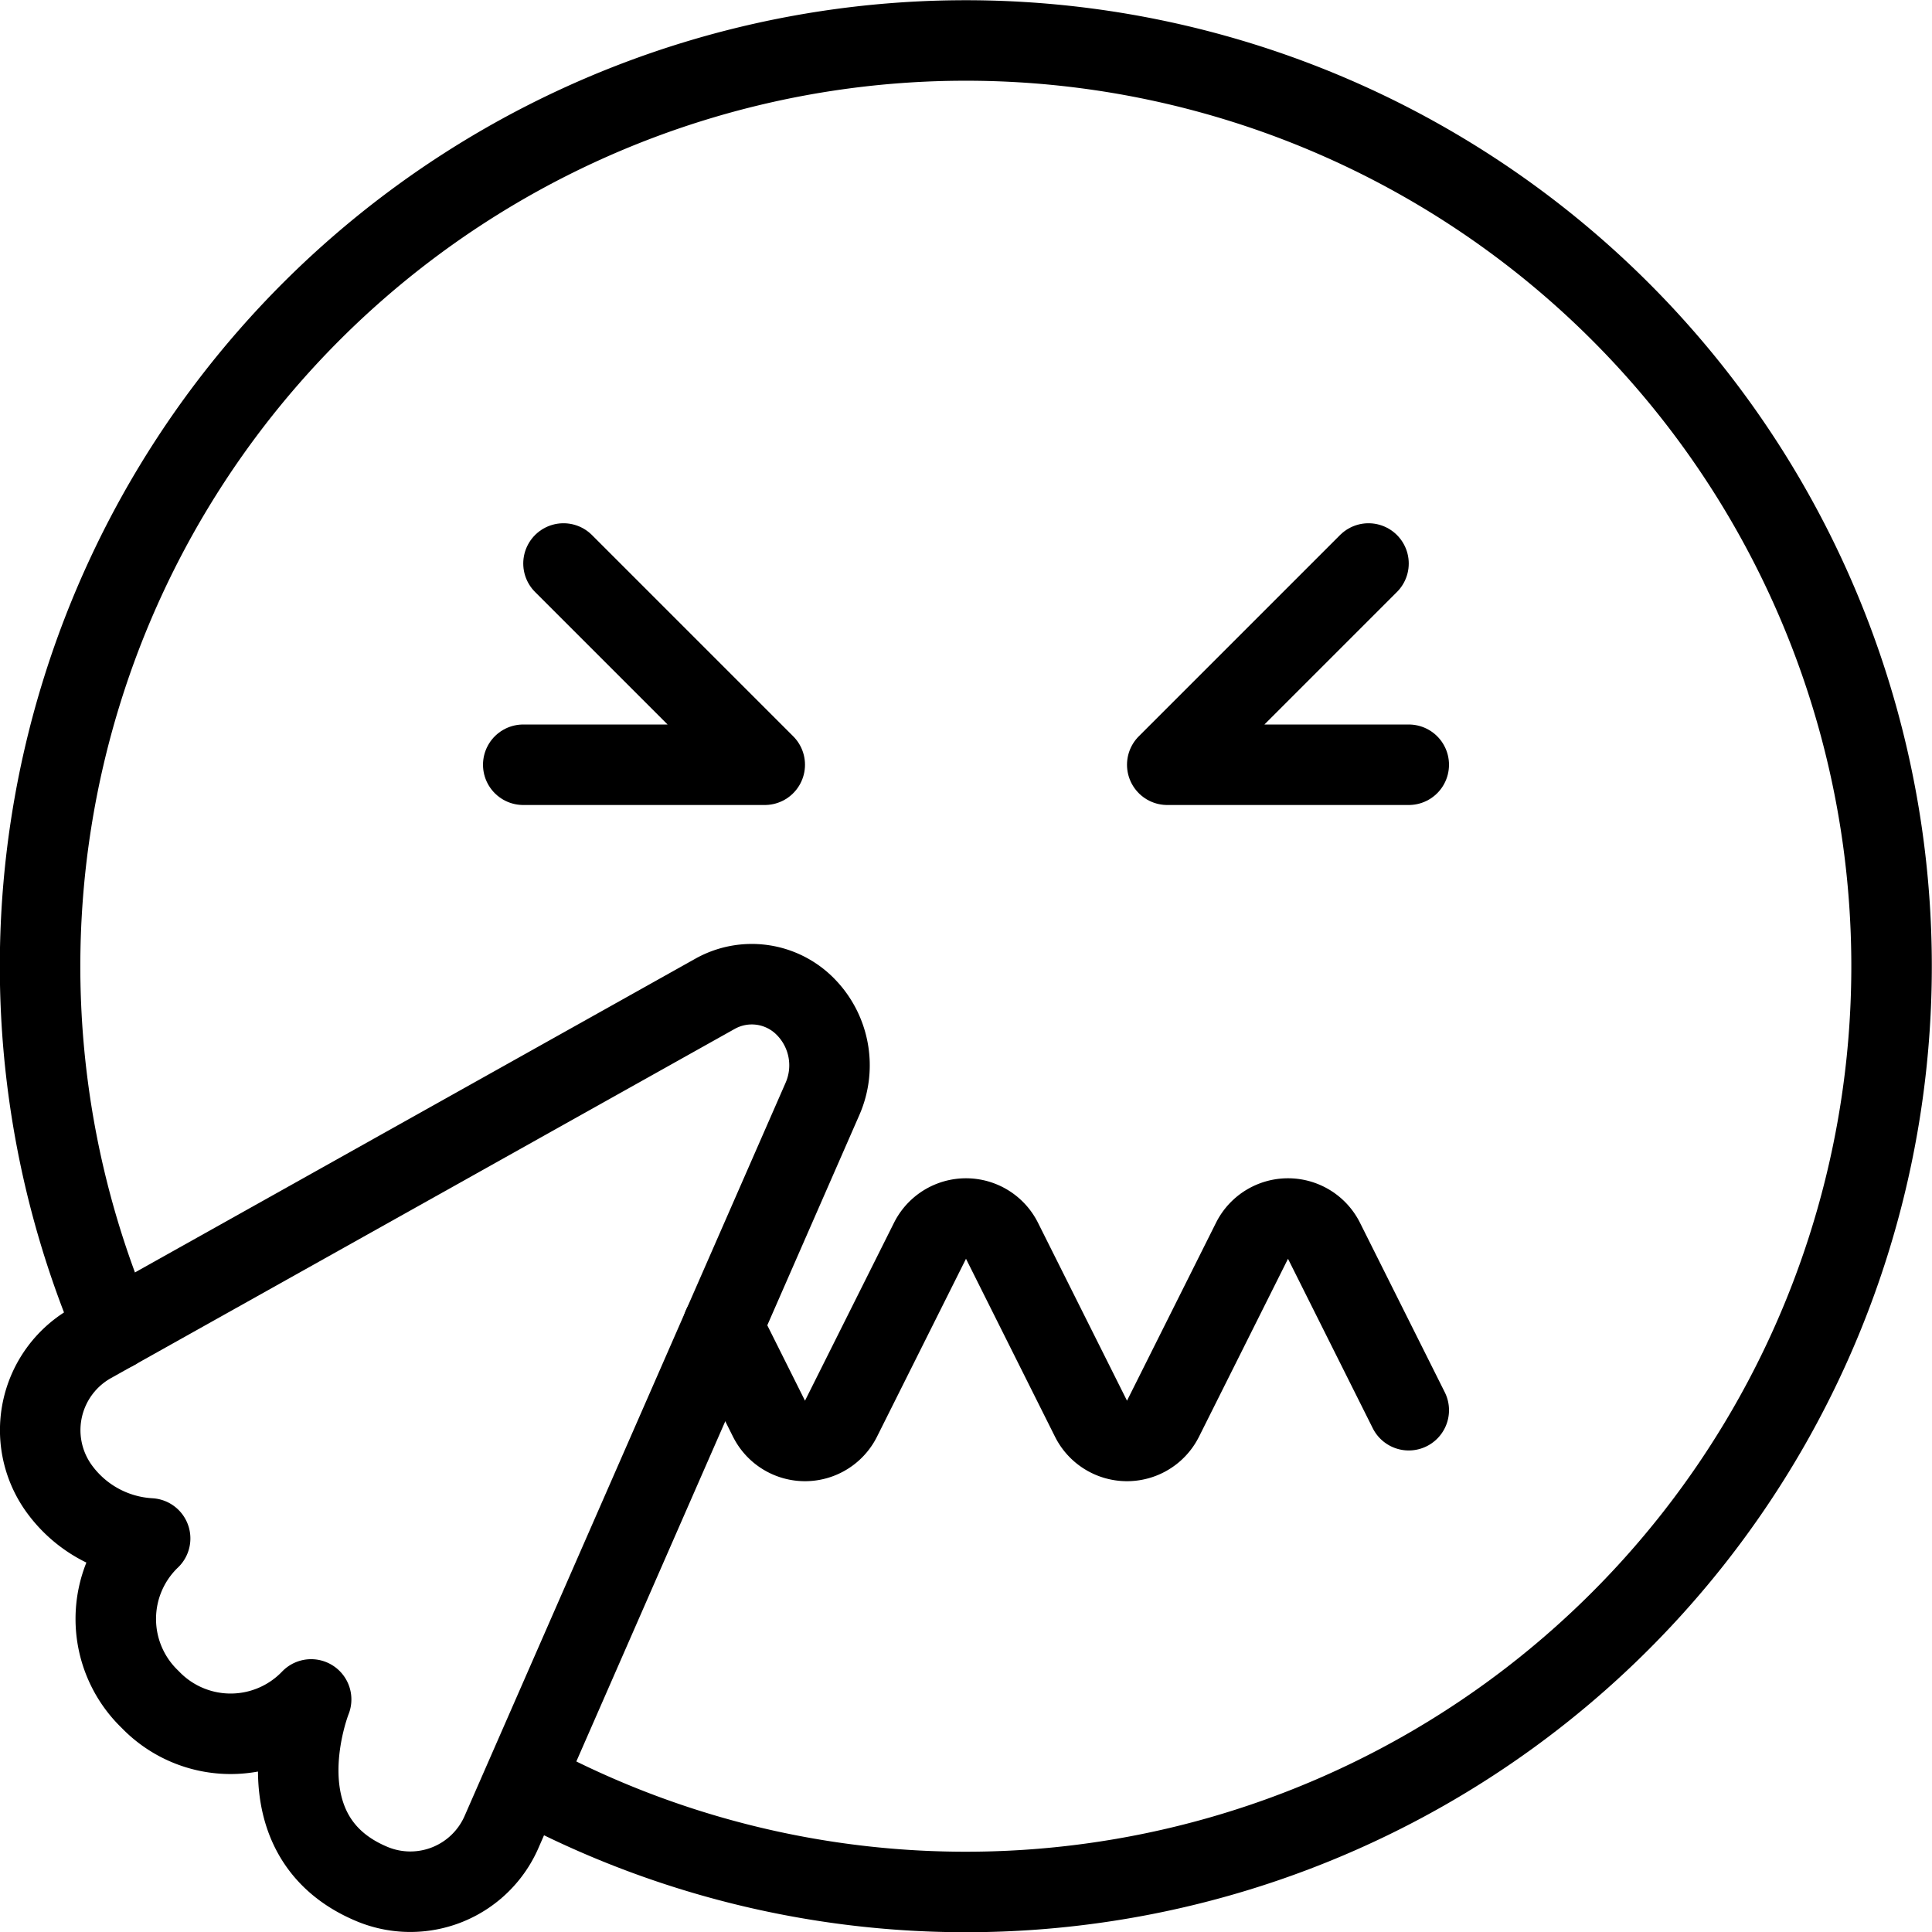
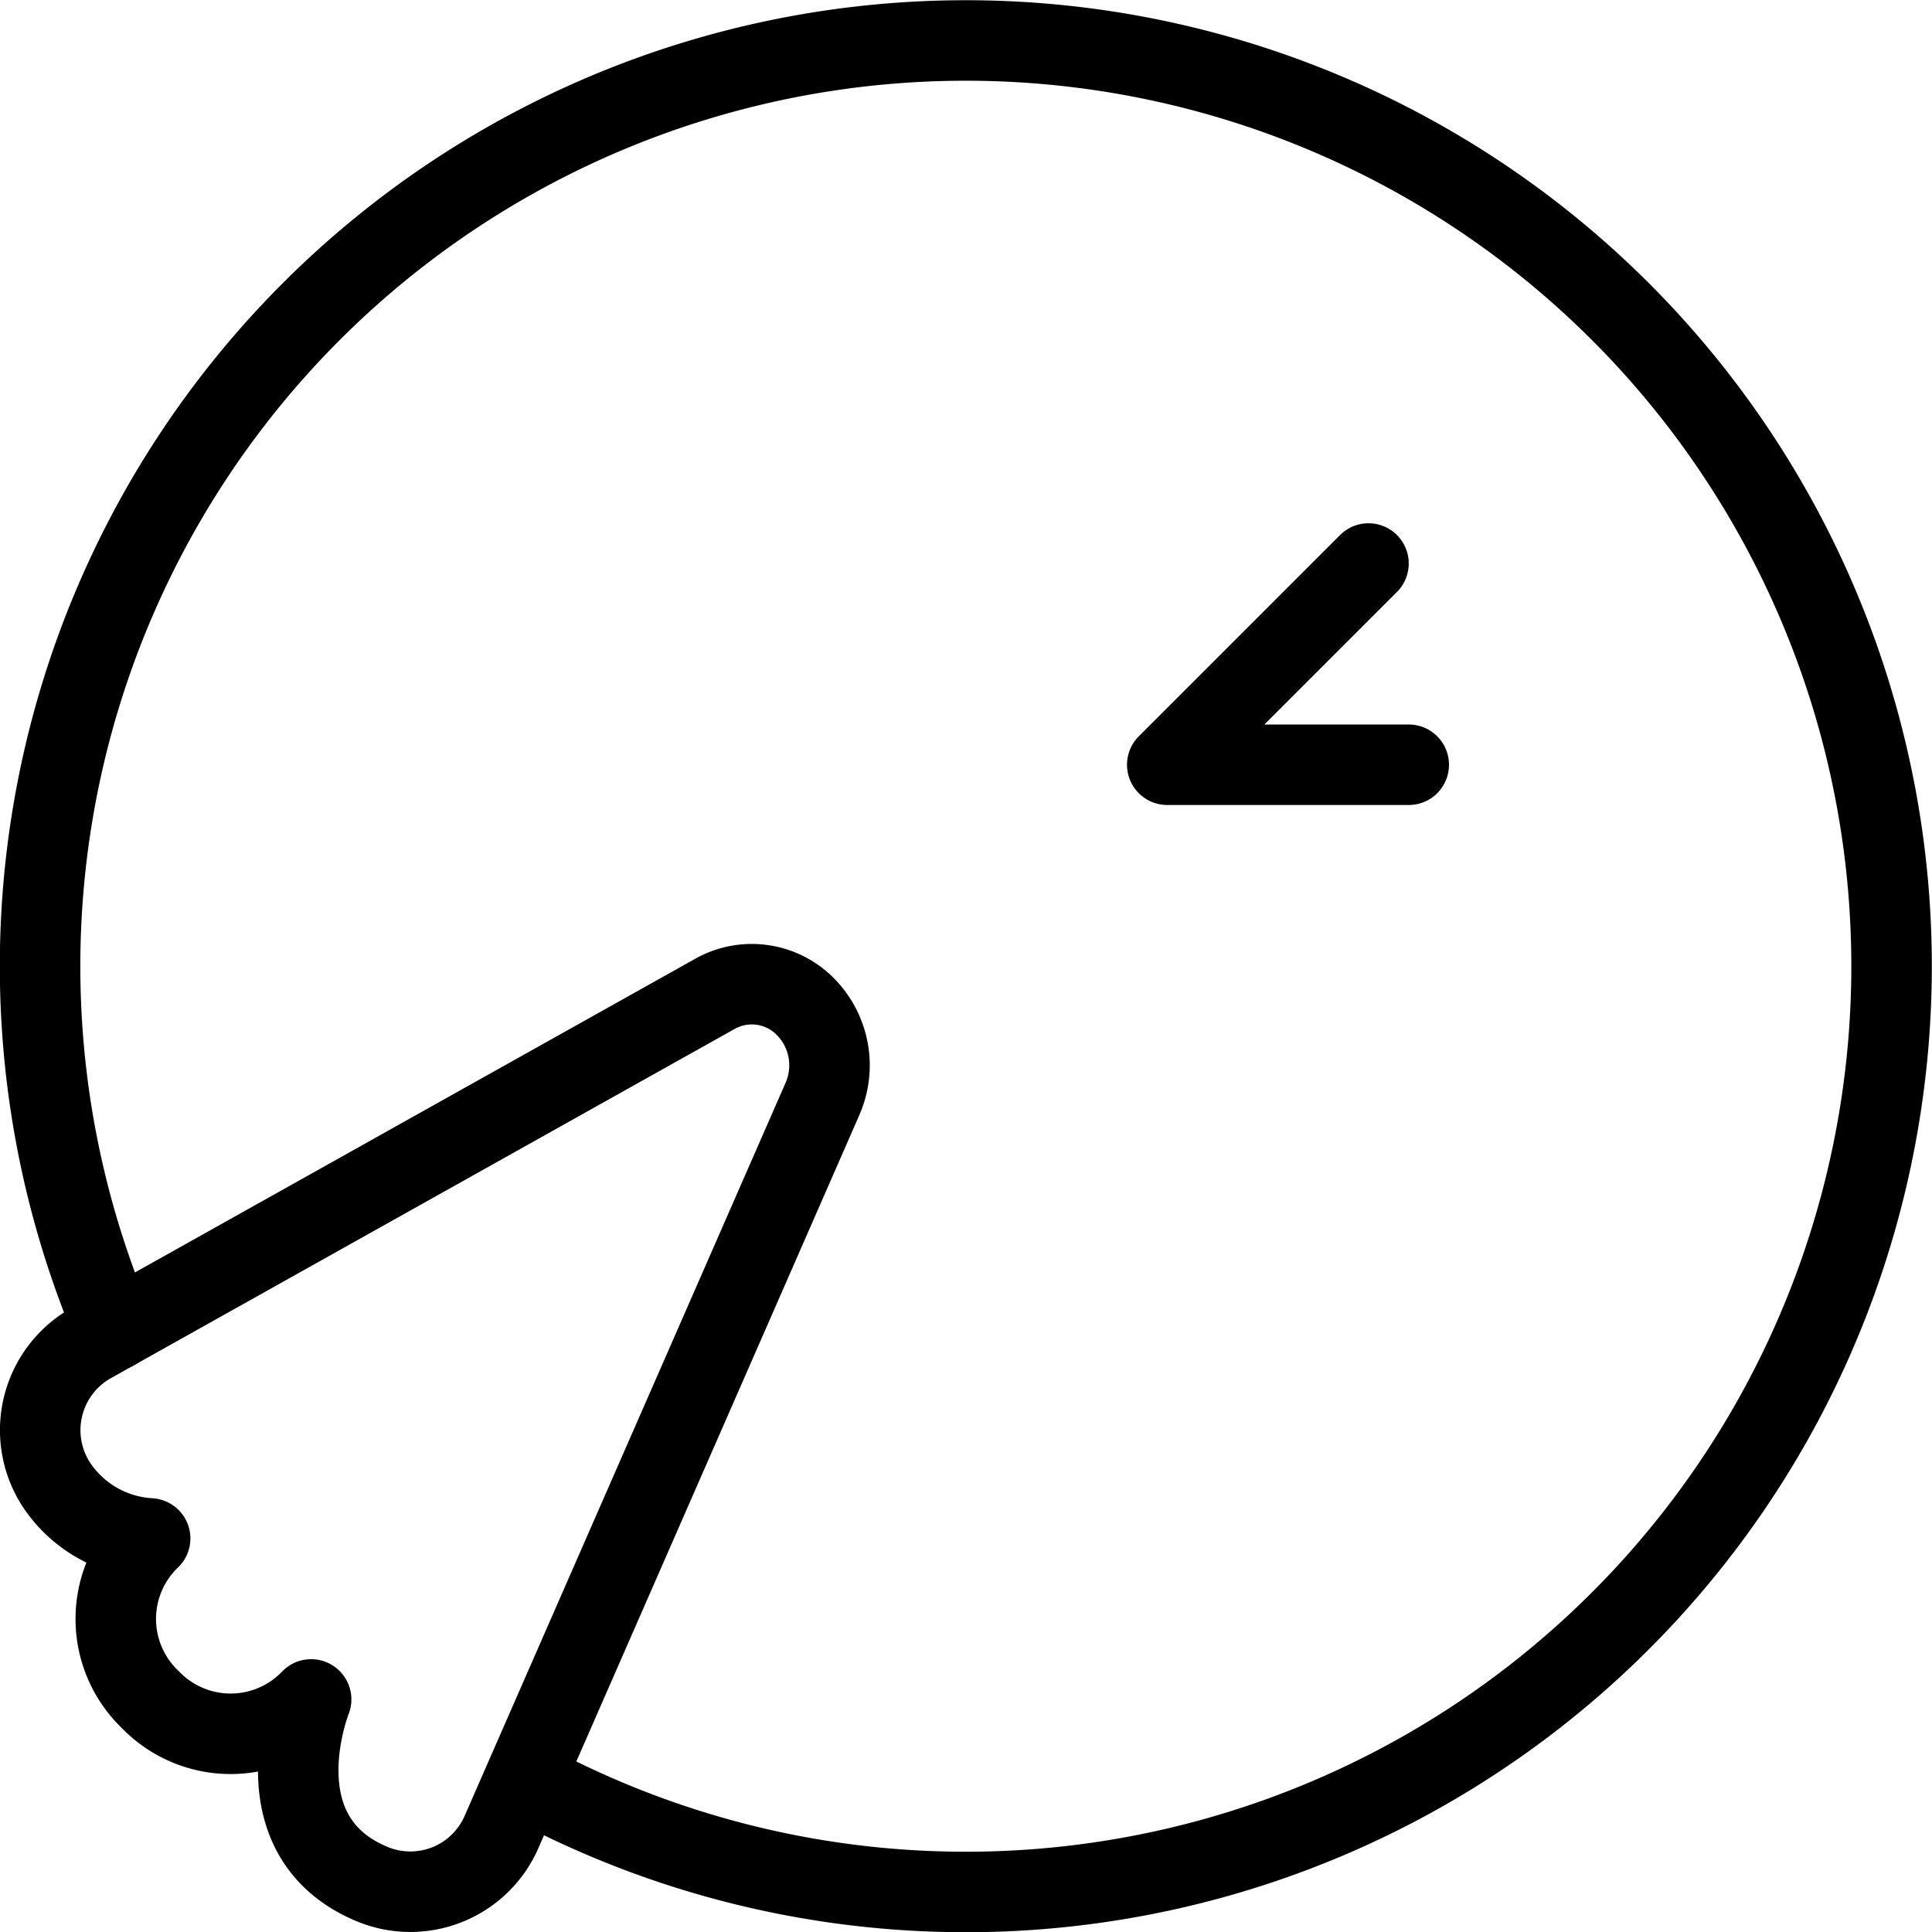
<svg xmlns="http://www.w3.org/2000/svg" viewBox="0 0 24 24">
  <g transform="matrix(1,0,0,1,0,0)">
-     <path d="M17.5,17.518l-1.053-2.105a.5.5,0,0,0-.894,0l-1.106,2.211a.5.5,0,0,1-.894,0l-1.106-2.211a.5.5,0,0,0-.894,0l-1.106,2.211a.5.5,0,0,1-.894,0l-.574-1.148" fill="none" stroke="#000000" stroke-linecap="round" stroke-linejoin="round" />
    <path d="M1.423,16.522a11.5,11.5,0,1,1,5.1,5.594" fill="none" stroke="#000000" stroke-linecap="round" stroke-linejoin="round" />
-     <path d="M6.5 9.5L9.5 9.5 7 7" fill="none" stroke="#000000" stroke-linecap="round" stroke-linejoin="round" />
    <path d="M17.5 9.5L14.5 9.5 17 7" fill="none" stroke="#000000" stroke-linecap="round" stroke-linejoin="round" />
    <path d="M4.623,23.405a1.236,1.236,0,0,0,1.61-.654l3.984-9.1A1.037,1.037,0,0,0,10,12.5a.934.934,0,0,0-1.117-.155L1.138,16.681A1.241,1.241,0,0,0,.72,18.472a1.5,1.5,0,0,0,1.145.639,1.385,1.385,0,0,0,0,2,1.385,1.385,0,0,0,2,0S3.186,22.807,4.623,23.405Z" fill="none" stroke="#000000" stroke-linecap="round" stroke-linejoin="round" />
  </g>
</svg>